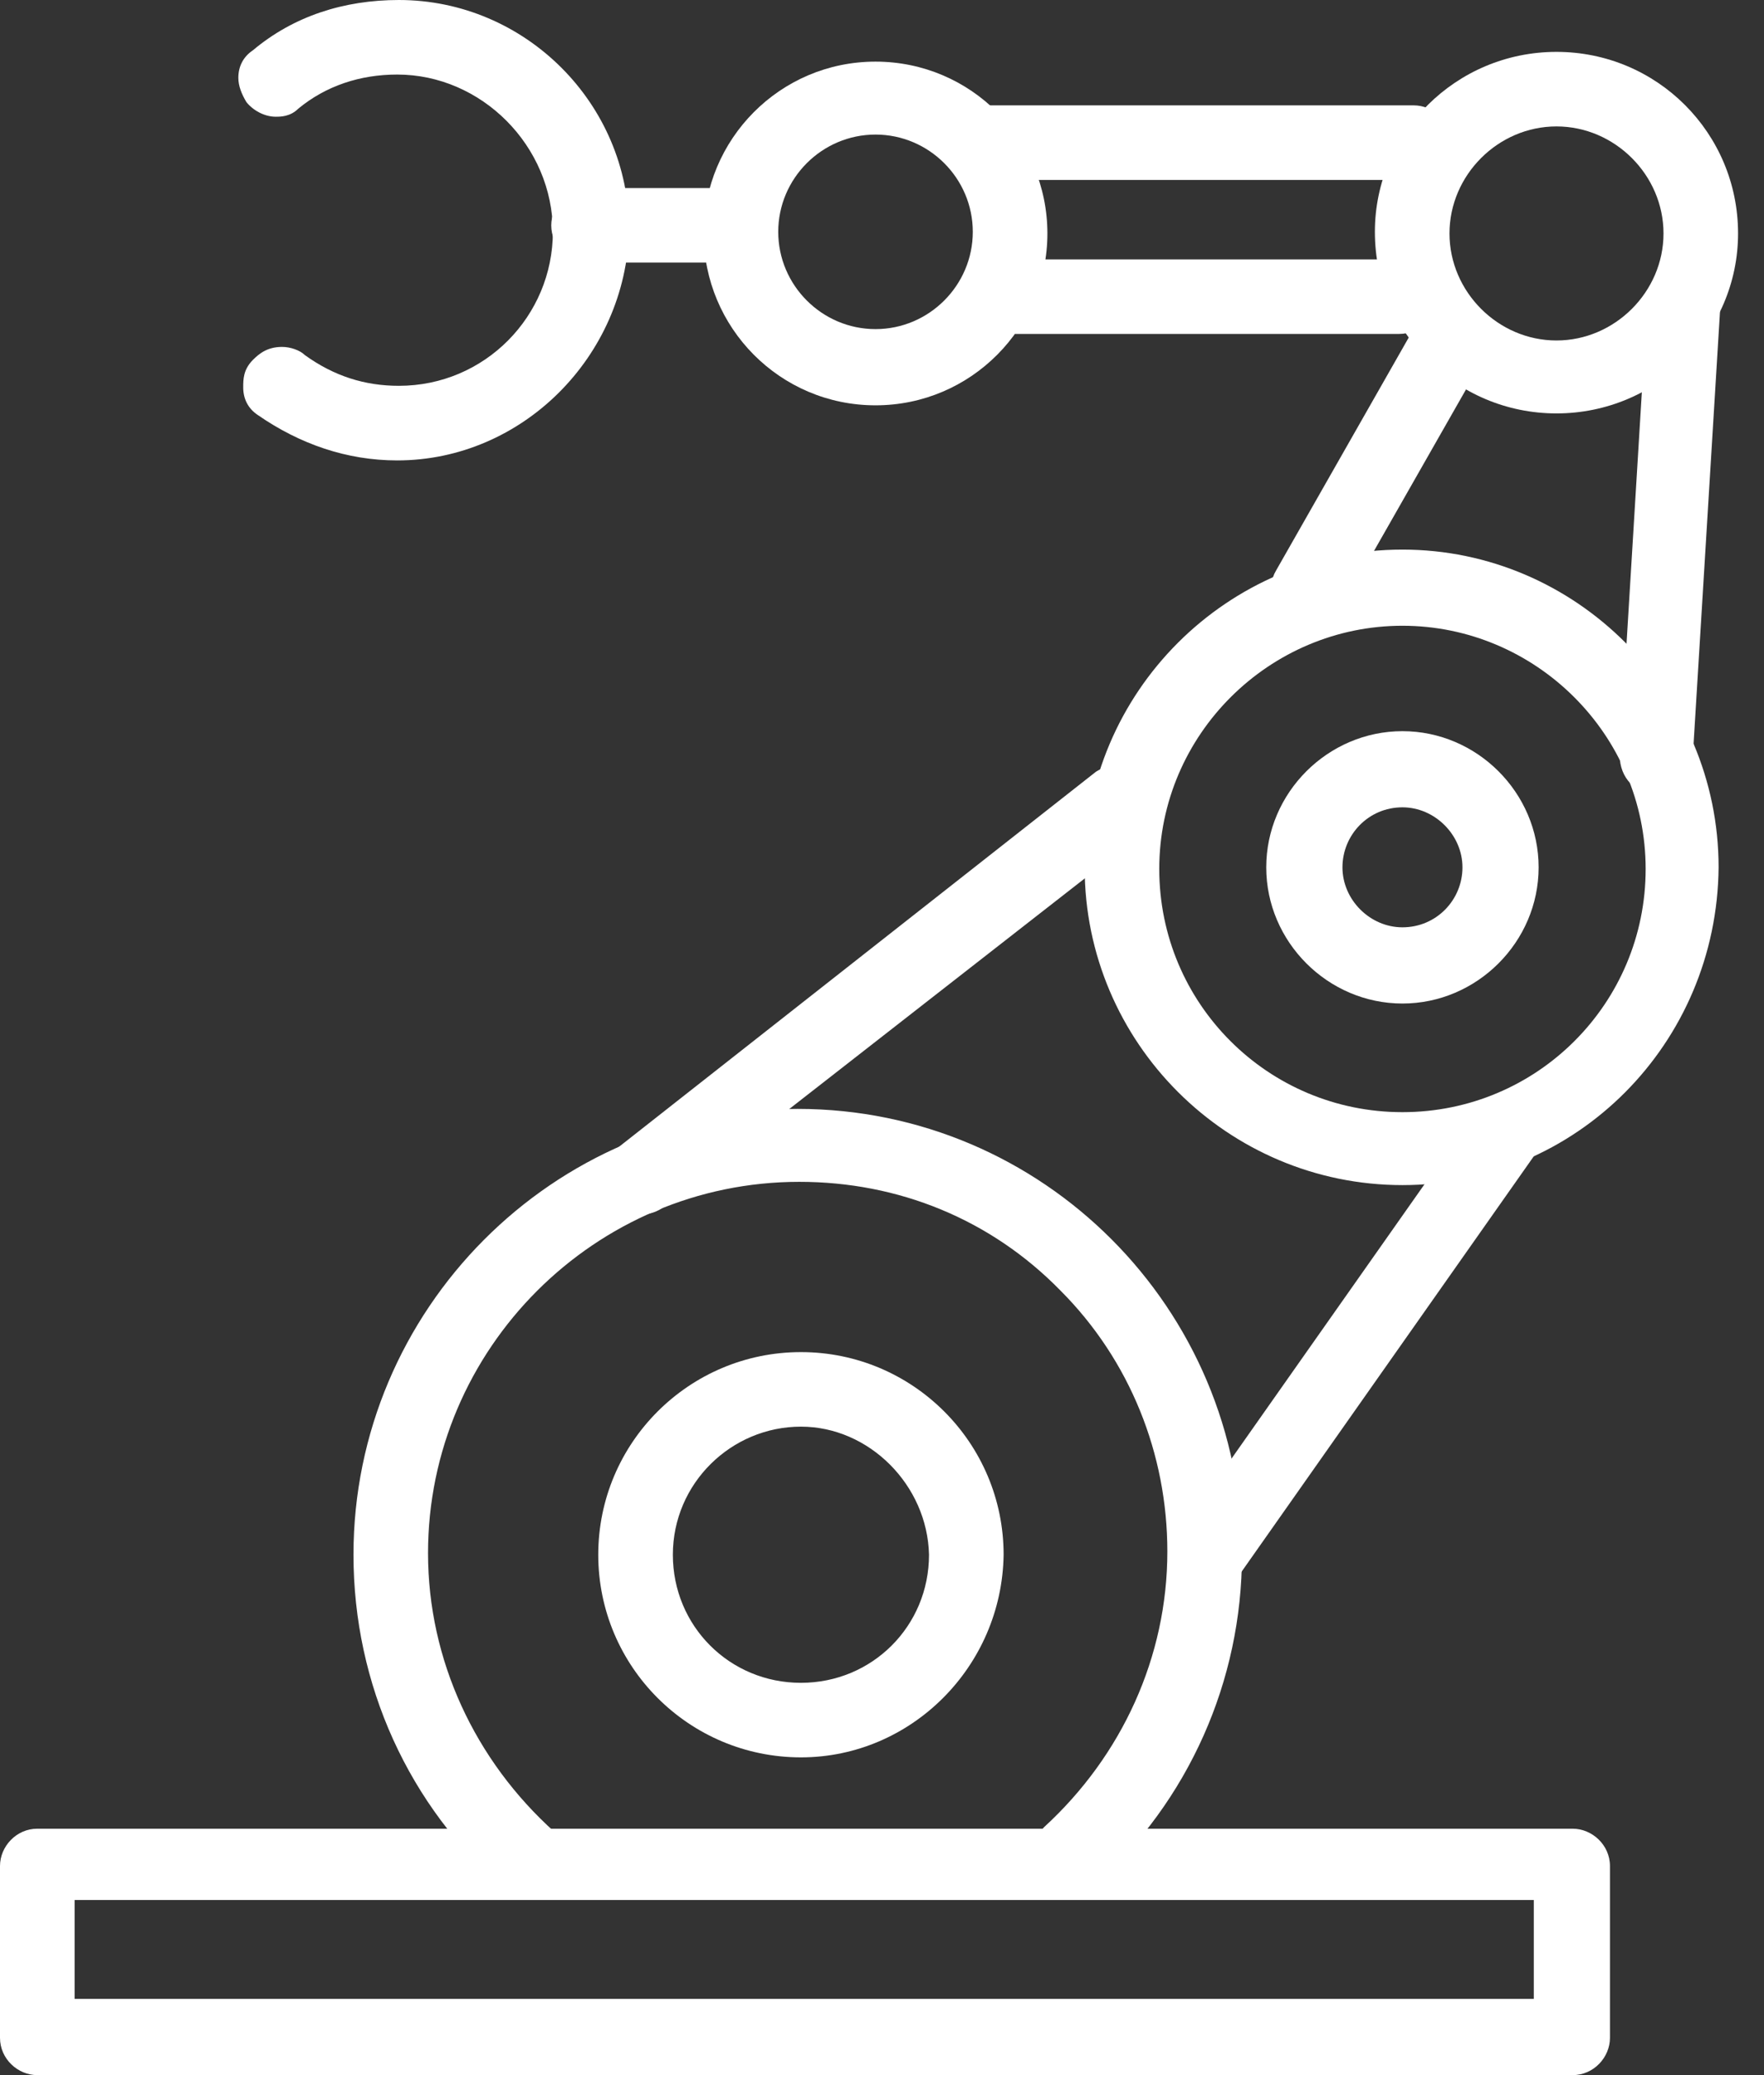
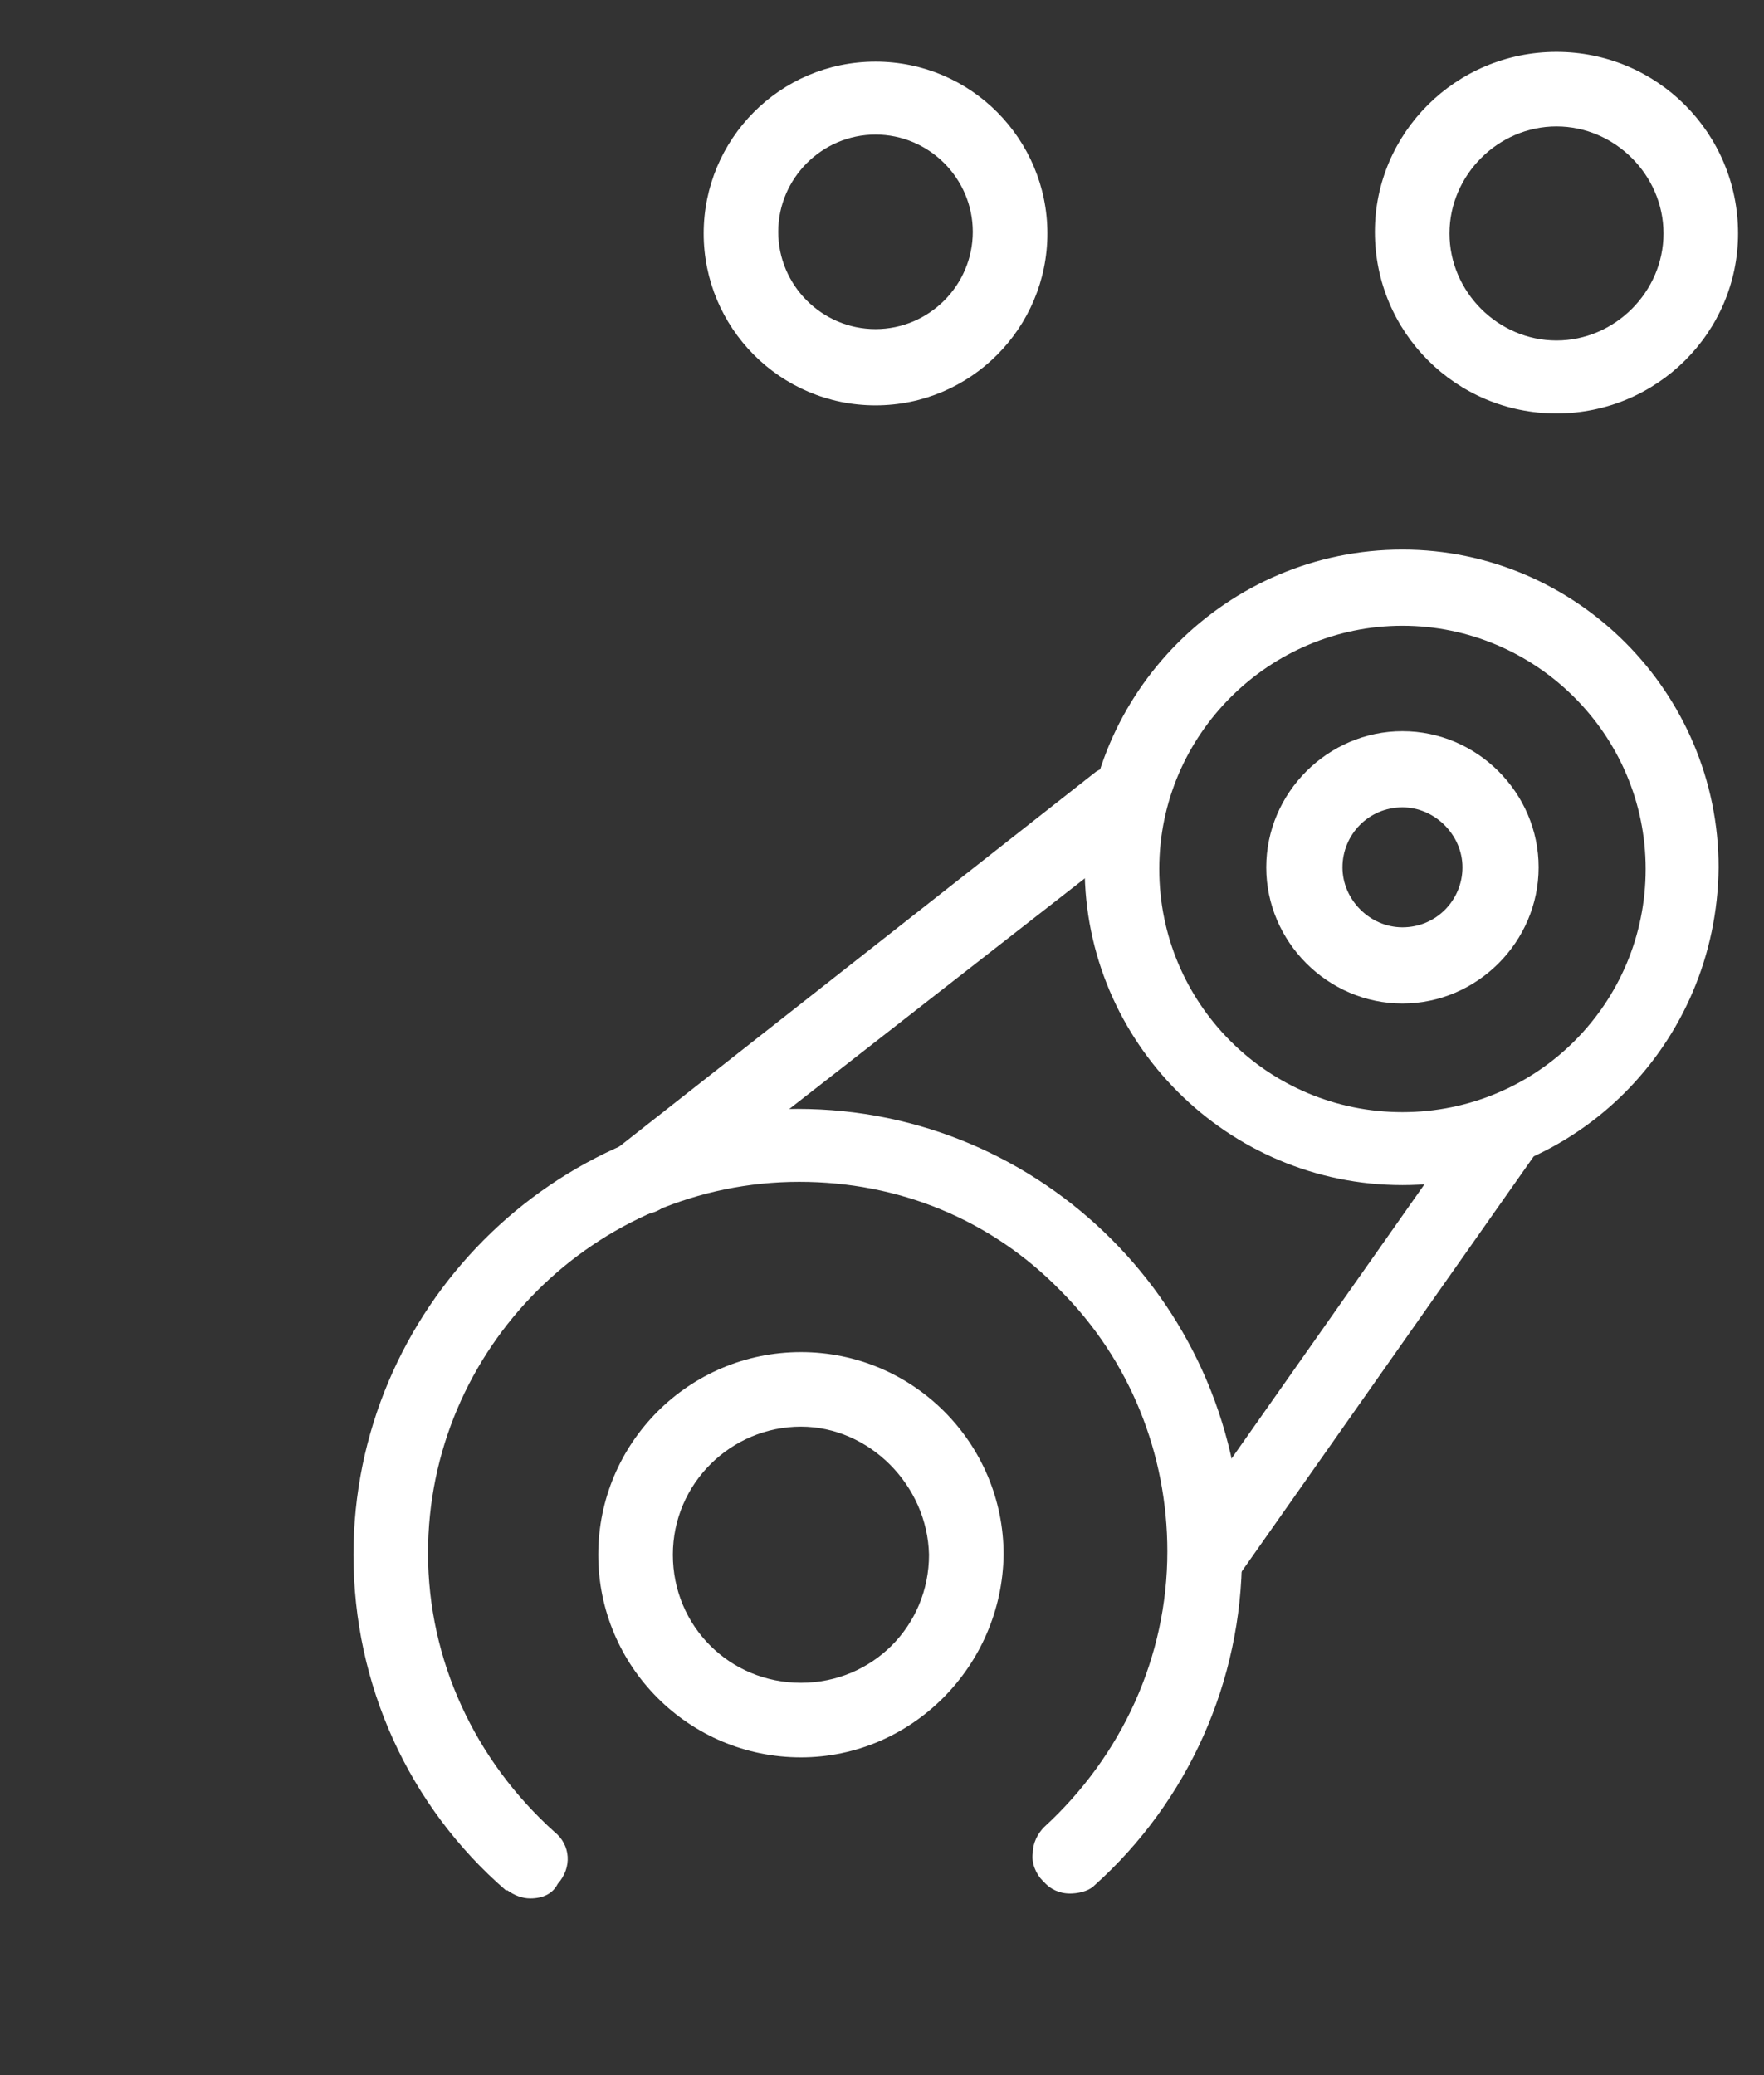
<svg xmlns="http://www.w3.org/2000/svg" width="34px" height="40px" viewBox="0 0 34 40" version="1.1">
  <rect x="0" y="0" width="34" height="40" fill="#333333" stroke="none" />
  <title>生产 (1)</title>
  <g id="页面-1" stroke="none" stroke-width="1" fill="none" fill-rule="evenodd">
    <g id="生产-(1)" transform="translate(-0, 0)" fill="#FFFFFF" fill-rule="nonzero">
      <path d="M10.219,36.594 C10.063,36.594 9.906,36.531 9.781,36.438 L9.75,36.438 C7.875,34.813 6.813,32.469 6.813,29.969 C6.813,25.25 10.656,21.375 15.375,21.375 C20.094,21.375 23.938,25.219 23.938,29.969 C23.938,32.406 22.906,34.719 21.094,36.344 C20.969,36.469 20.75,36.5 20.625,36.5 C20.406,36.5 20.25,36.406 20.156,36.313 L20.125,36.281 L20.094,36.25 C19.969,36.125 19.875,35.906 19.906,35.719 C19.906,35.531 20,35.344 20.125,35.219 C21.625,33.844 22.5,31.937 22.5,29.906 C22.5,28.031 21.781,26.219 20.438,24.875 C19.094,23.5 17.313,22.781 15.406,22.781 C11.469,22.781 8.25,26 8.25,29.938 C8.25,32 9.156,33.937 10.688,35.313 C11,35.563 11.031,36 10.75,36.313 C10.656,36.5 10.469,36.594 10.219,36.594 L10.219,36.594 Z M27.031,22.844 C23.656,22.844 20.906,20.094 20.906,16.719 C20.906,13.344 23.656,10.594 27.031,10.594 C30.375,10.594 33.125,13.344 33.125,16.719 C33.094,20.125 30.375,22.844 27.031,22.844 Z M27.031,12.062 C24.469,12.062 22.344,14.156 22.344,16.75 C22.344,19.344 24.438,21.438 27.031,21.438 C29.625,21.438 31.719,19.344 31.719,16.75 C31.719,14.156 29.594,12.062 27.031,12.062 Z M16.875,7.813 C15.031,7.813 13.563,6.313 13.563,4.5 C13.563,2.687 15.031,1.188 16.875,1.188 C18.719,1.188 20.188,2.688 20.188,4.5 C20.188,6.312 18.719,7.813 16.875,7.813 Z M16.875,2.594 C15.844,2.594 15,3.438 15,4.469 C15,5.5 15.844,6.344 16.875,6.344 C17.906,6.344 18.75,5.5 18.75,4.469 C18.75,3.438 17.906,2.594 16.875,2.594 Z" id="形状" />
      <path d="M15.438,33.875 C13.281,33.875 11.531,32.125 11.531,29.969 C11.531,27.813 13.281,26.063 15.438,26.063 C17.594,26.063 19.344,27.813 19.344,29.969 C19.313,32.125 17.563,33.875 15.438,33.875 L15.438,33.875 Z M15.438,27.5 C14.094,27.5 12.969,28.594 12.969,29.969 C12.969,31.344 14.063,32.438 15.437,32.438 C16.812,32.438 17.906,31.344 17.906,29.969 C17.875,28.625 16.75,27.5 15.438,27.5 Z M23.281,30.687 C23.156,30.687 23.063,30.656 23,30.625 L22.906,30.594 L22.875,30.562 C22.719,30.469 22.594,30.281 22.594,30.094 C22.563,29.906 22.625,29.719 22.719,29.563 L28.5,21.344 C28.656,21.156 28.875,21.031 29.094,21.031 C29.219,21.031 29.313,21.063 29.375,21.094 L29.469,21.125 L29.5,21.156 C29.656,21.25 29.781,21.438 29.781,21.625 C29.813,21.813 29.75,22 29.656,22.156 L23.875,30.375 C23.75,30.594 23.531,30.687 23.281,30.687 L23.281,30.687 Z M12.375,23.406 C12.188,23.406 11.969,23.313 11.813,23.156 L11.781,23.125 C11.688,22.969 11.625,22.813 11.625,22.656 C11.625,22.438 11.719,22.25 11.906,22.125 L21.125,14.875 C21.281,14.781 21.438,14.719 21.563,14.719 C21.75,14.719 21.969,14.812 22.125,14.969 L22.156,15 L22.188,15.031 C22.281,15.187 22.344,15.344 22.344,15.5 C22.344,15.719 22.25,15.906 22.063,16.031 L12.813,23.25 C12.656,23.375 12.5,23.406 12.375,23.406 L12.375,23.406 Z M27.031,19.344 C25.594,19.344 24.406,18.156 24.406,16.719 C24.406,15.281 25.594,14.094 27.031,14.094 C28.469,14.094 29.656,15.281 29.656,16.719 C29.656,18.156 28.469,19.344 27.031,19.344 Z M27.031,15.562 C26.375,15.562 25.875,16.094 25.875,16.719 C25.875,17.344 26.406,17.875 27.031,17.875 C27.688,17.875 28.188,17.344 28.188,16.719 C28.188,16.094 27.656,15.562 27.031,15.562 Z M30,7.969 C28.063,7.969 26.5,6.406 26.5,4.469 C26.5,2.563 28.063,1 30,1 C31.937,1 33.5,2.563 33.5,4.5 C33.5,6.406 31.938,7.969 30,7.969 Z M30,2.437 C28.875,2.437 27.938,3.375 27.938,4.5 C27.938,5.625 28.875,6.563 30,6.563 C31.125,6.563 32.063,5.625 32.063,4.5 C32.063,3.375 31.125,2.437 30,2.437 L30,2.437 Z" id="形状" />
-       <path d="M31.938,15.312 C31.531,15.312 31.219,15 31.219,14.562 L31.75,5.844 C31.75,5.469 32.063,5.156 32.469,5.156 C32.688,5.156 32.875,5.25 33,5.406 C33.125,5.563 33.188,5.75 33.156,5.938 L32.625,14.625 C32.656,15.031 32.344,15.312 31.938,15.312 L31.938,15.312 Z M25.25,12.062 C25.094,12.062 24.938,12 24.906,11.969 L24.844,11.969 C24.688,11.875 24.594,11.719 24.531,11.562 C24.469,11.375 24.5,11.156 24.594,11 L27.156,6.5 C27.25,6.281 27.531,6.125 27.781,6.125 C27.938,6.125 28.094,6.188 28.125,6.219 L28.188,6.219 C28.344,6.313 28.438,6.469 28.5,6.625 C28.563,6.813 28.531,7.031 28.438,7.188 L25.875,11.687 C25.719,11.937 25.5,12.062 25.25,12.062 L25.25,12.062 Z M18.969,3.469 C18.594,3.469 18.25,3.156 18.25,2.75 C18.25,2.375 18.563,2.031 18.969,2.031 L27.25,2.031 C27.625,2.031 27.969,2.344 27.969,2.75 C27.969,3.125 27.656,3.469 27.25,3.469 L18.969,3.469 L18.969,3.469 Z" id="形状" />
-       <path d="M19.594,6.438 C19.219,6.438 18.875,6.125 18.875,5.719 C18.875,5.344 19.188,5 19.594,5 L26.969,5 C27.344,5 27.688,5.313 27.688,5.719 C27.688,6.094 27.375,6.437 26.969,6.437 L19.594,6.437 L19.594,6.438 Z M11.344,5.063 C10.969,5.063 10.625,4.75 10.625,4.344 C10.625,3.969 10.938,3.625 11.344,3.625 L13.969,3.625 C14.344,3.625 14.687,3.938 14.687,4.344 C14.687,4.719 14.375,5.062 13.969,5.062 L11.344,5.062 L11.344,5.063 Z" id="形状" />
-       <path d="M0.719,40 C0.344,40 0,39.688 0,39.281 L0,35.969 C0,35.594 0.313,35.25 0.719,35.25 L30.312,35.25 C30.687,35.25 31.031,35.563 31.031,35.969 L31.031,39.281 C31.031,39.656 30.719,40 30.312,40 L0.719,40 Z M29.563,38.531 L29.563,36.625 L1.438,36.625 L1.438,38.531 L29.563,38.531 L29.563,38.531 Z M7.656,8.875 C6.688,8.875 5.781,8.562 4.969,8 C4.781,7.875 4.688,7.687 4.688,7.469 C4.688,7.312 4.688,7.125 4.875,6.937 C5,6.812 5.156,6.687 5.438,6.687 C5.594,6.687 5.781,6.75 5.875,6.844 C6.438,7.25 7.031,7.437 7.688,7.437 C9.344,7.437 10.656,6.094 10.656,4.469 C10.656,2.812 9.281,1.437 7.656,1.437 C6.938,1.437 6.281,1.656 5.75,2.094 C5.594,2.25 5.406,2.25 5.313,2.25 C5.094,2.25 4.875,2.125 4.75,1.969 C4.656,1.812 4.594,1.656 4.594,1.5 C4.594,1.281 4.688,1.094 4.875,0.969 C5.656,0.313 6.625,0 7.688,0 C10.125,0 12.125,2 12.125,4.438 C12.063,6.875 10.063,8.875 7.656,8.875 L7.656,8.875 Z" id="形状" />
    </g>
  </g>
</svg>